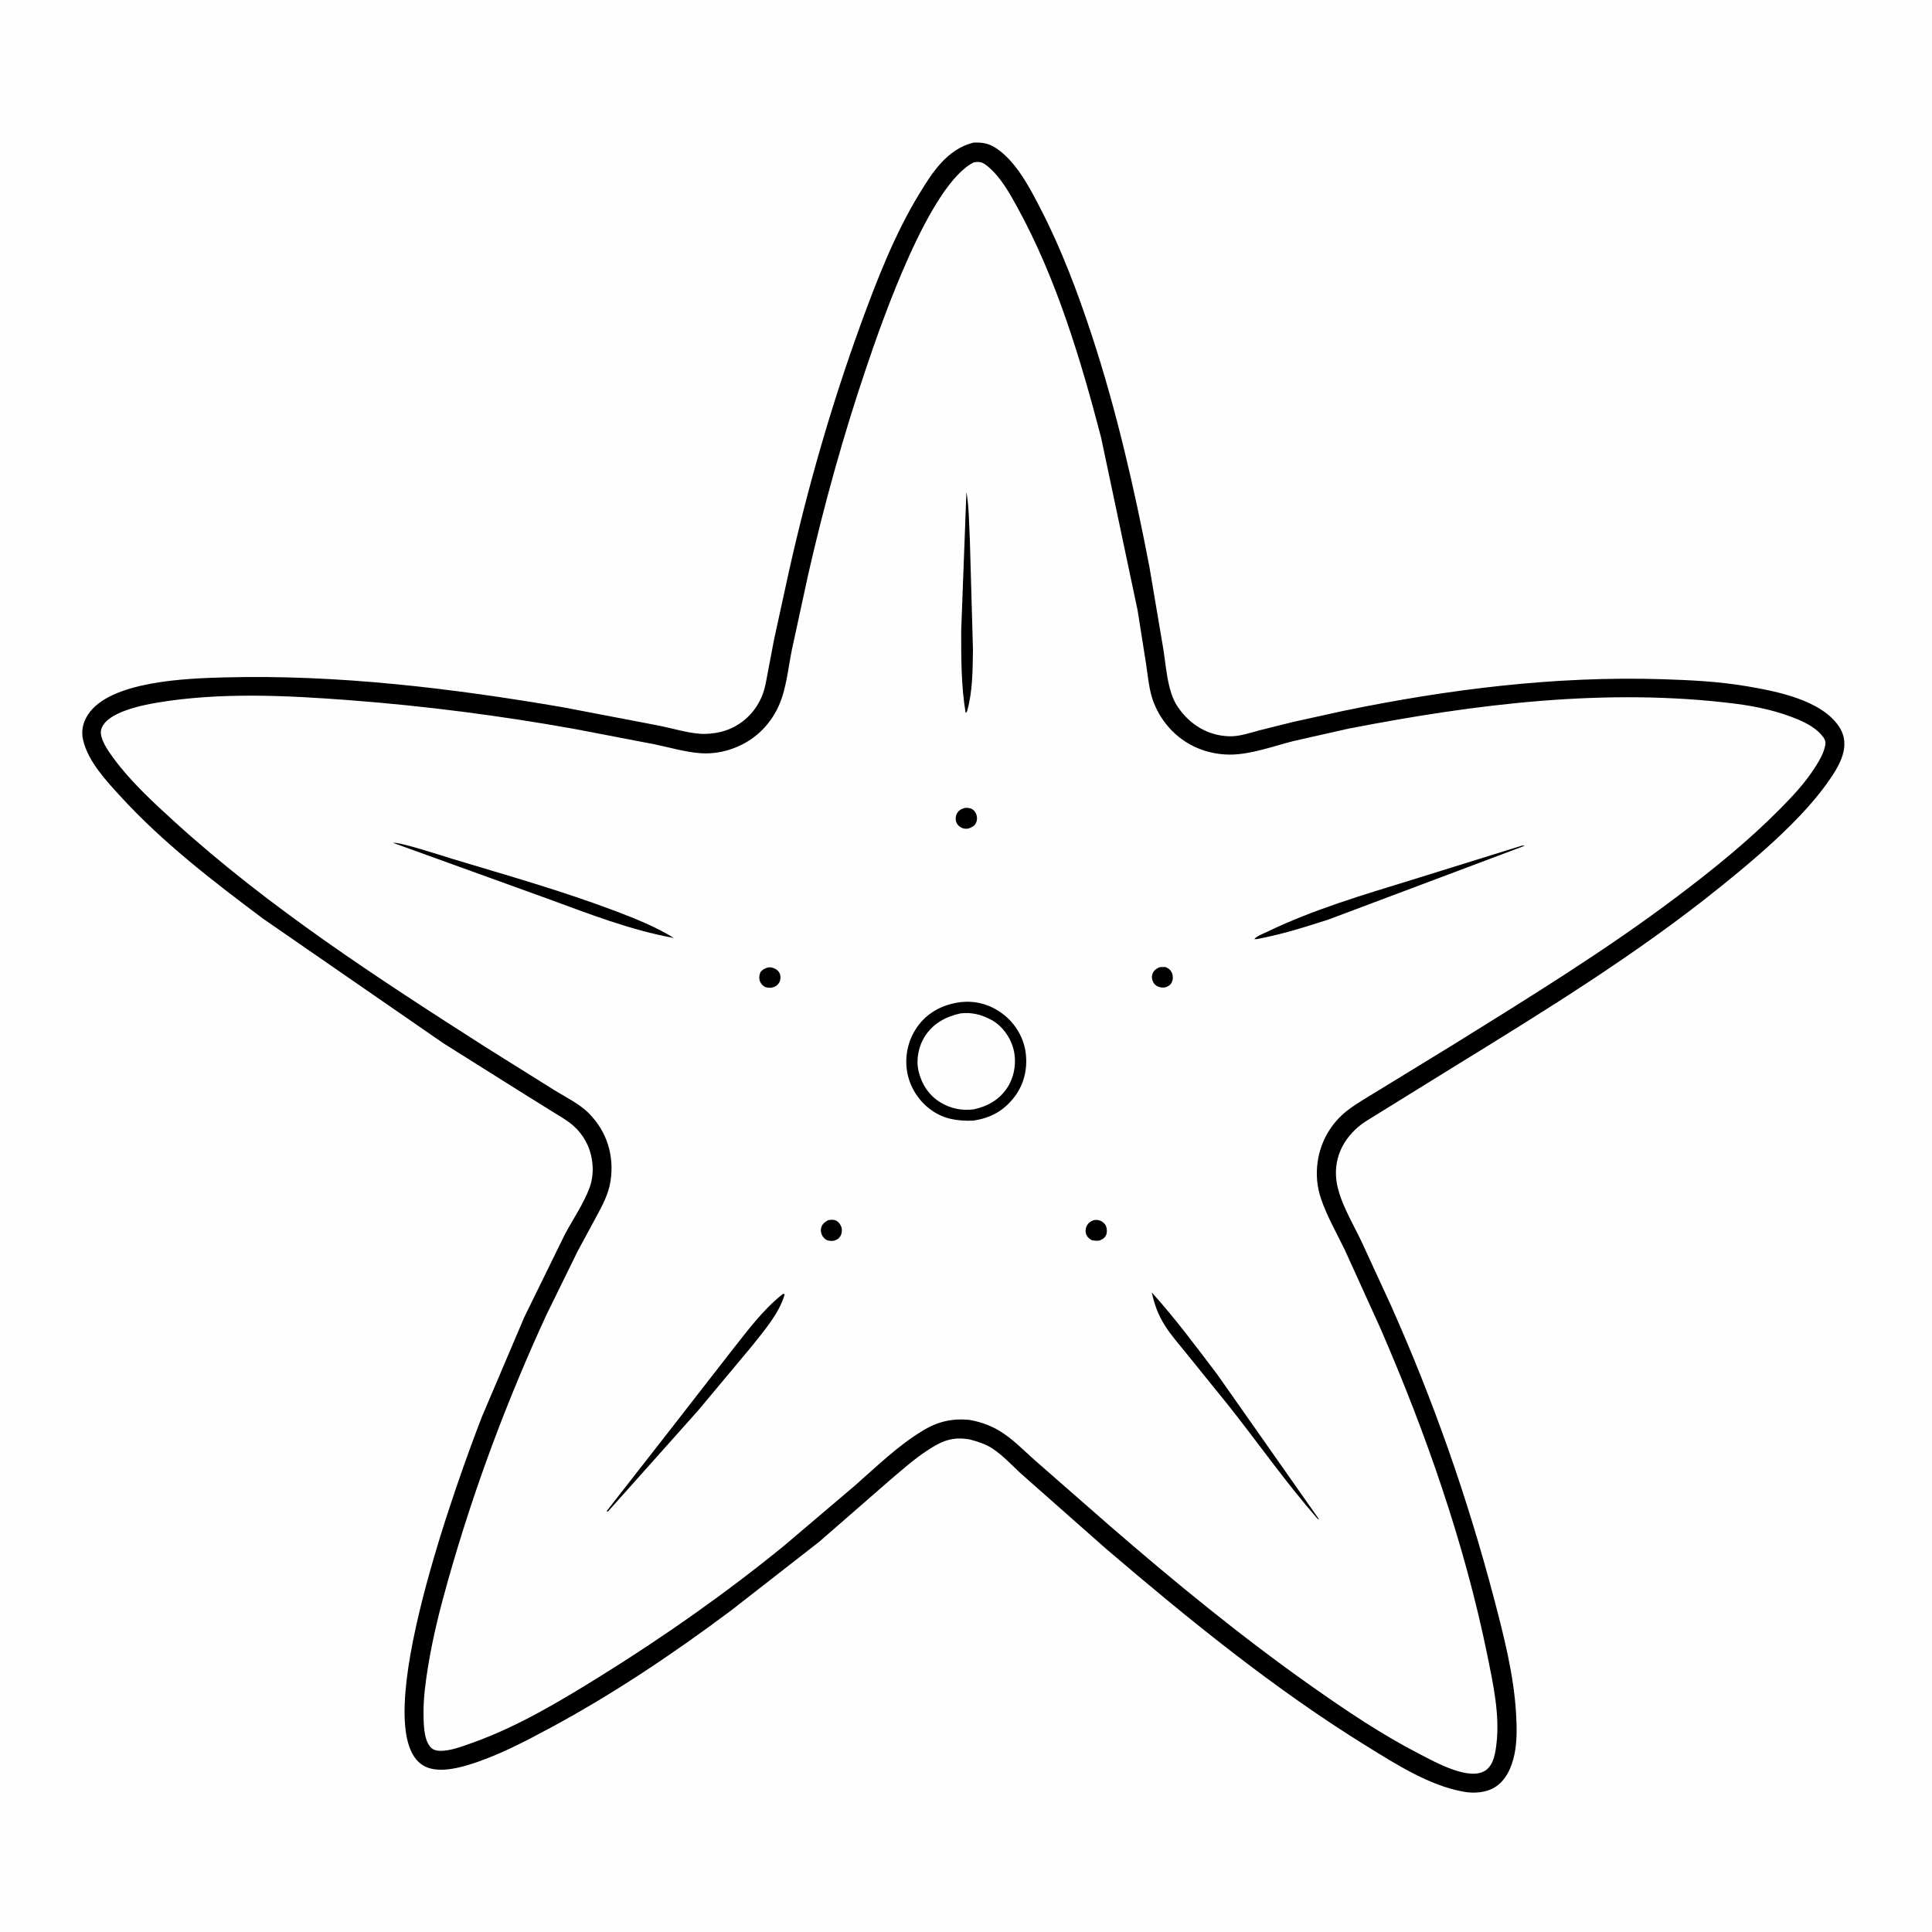
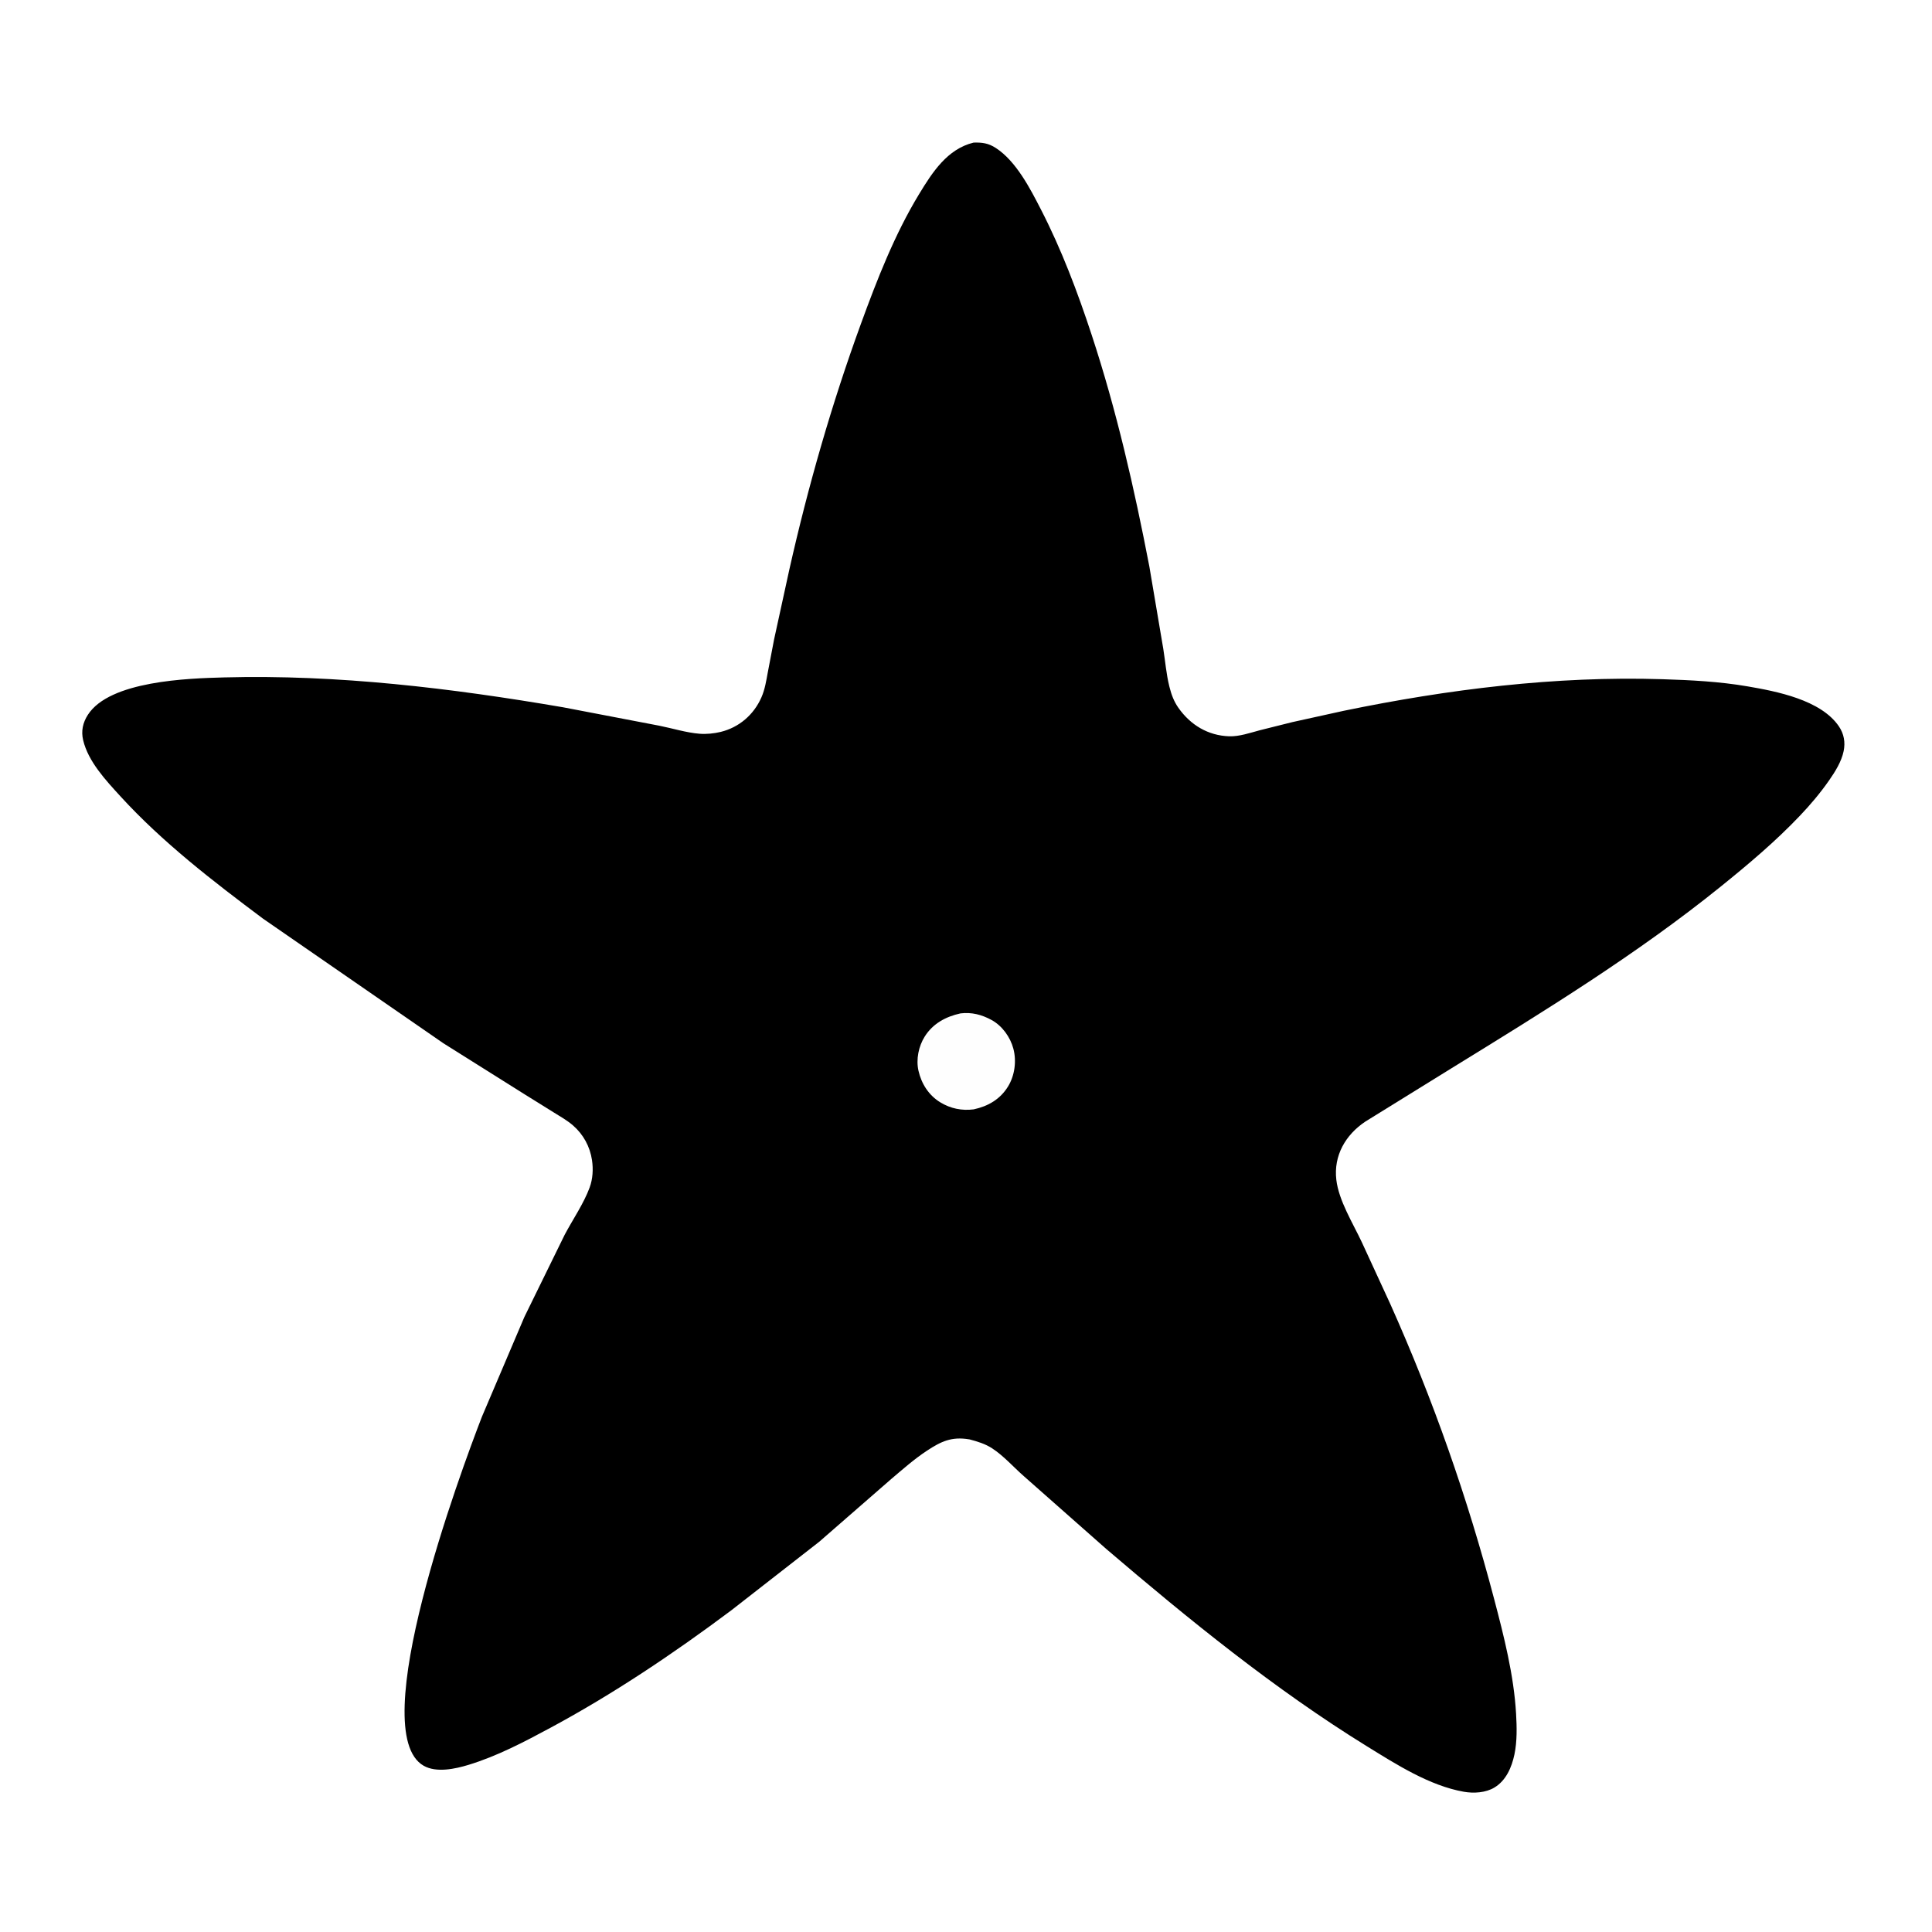
<svg xmlns="http://www.w3.org/2000/svg" version="1.1" style="display: block;" viewBox="0 0 2048 2048" width="1024" height="1024">
-   <path transform="translate(0,0)" fill="rgb(254,254,254)" d="M -0 -0 L 2048 0 L 2048 2048 L -0 2048 L -0 -0 z" />
  <path transform="translate(0,0)" fill="rgb(0,0,0)" d="M 1032.03 151.158 C 1041.06 150.881 1047.67 151.731 1055.51 156.802 C 1077.14 170.788 1092.06 199.925 1103.51 222.213 C 1125.39 264.795 1142.27 309.58 1157.22 354.997 C 1183.6 435.164 1202.42 517.688 1218.36 600.5 L 1233.16 687.98 C 1235.23 700.917 1236.3 714.551 1239.45 727.25 L 1239.9 729 C 1241.84 736.701 1244.58 743.806 1249.17 750.336 C 1261.95 768.491 1280.51 779.757 1303.04 780.505 C 1313.6 780.856 1325.18 776.837 1335.29 774.144 L 1370.12 765.431 L 1424.47 753.461 C 1535.13 730.641 1648.82 716.454 1761.97 719.98 C 1792.29 720.925 1822.42 722.435 1852.37 727.56 C 1883.28 732.849 1930.15 741.874 1949.24 769.876 C 1954.7 777.89 1956.26 786.814 1954.34 796.222 C 1952.06 807.336 1945.33 818.039 1938.93 827.215 C 1929.56 840.655 1919.22 852.891 1907.95 864.744 C 1882.1 891.925 1853.57 915.975 1824.42 939.504 C 1734.87 1011.81 1636.62 1072.06 1538.77 1132.32 L 1447.35 1188.9 C 1426.4 1202.87 1413.53 1224.88 1416.56 1250.63 C 1419.15 1272.69 1434.03 1296.45 1443.48 1316.58 L 1473.78 1382.32 C 1519.24 1483.88 1555.5 1587.29 1583.81 1694.88 C 1594.22 1734.42 1604.75 1775.7 1607.11 1816.65 C 1607.92 1830.74 1608.27 1845.96 1605.35 1859.82 C 1602.47 1873.42 1596.56 1887.35 1584.15 1894.85 C 1574.86 1900.46 1562.16 1901.19 1551.66 1899.33 C 1515.33 1892.9 1480.06 1870.31 1449 1851.13 C 1351.08 1790.68 1260.04 1716.57 1172.63 1641.92 L 1085.38 1564.86 C 1074.44 1555.25 1063.93 1543.26 1051.74 1535.31 C 1044.35 1530.5 1036.19 1528.07 1027.77 1525.82 L 1027.28 1525.75 C 1008.74 1522.68 997.639 1527.89 982.471 1537.89 C 969.042 1546.75 956.933 1557.49 944.682 1567.87 L 868.413 1634.33 L 775 1707.17 C 714.196 1752.66 650.236 1795.63 583.3 1831.63 C 555.53 1846.57 526.906 1861.62 496.632 1870.83 C 482.486 1875.13 462.607 1879.46 449.081 1871.75 C 386.196 1835.87 487.933 1561.1 510.776 1501.98 L 555.846 1396.08 L 598.579 1308.9 C 607.061 1292.85 618.838 1275.76 625.044 1258.82 C 628.409 1249.64 628.97 1239.4 627.536 1229.75 C 625.413 1215.47 618.394 1202.59 607.521 1193.1 C 601.357 1187.72 593.847 1183.47 586.912 1179.17 L 556.588 1160.32 L 469.979 1105.89 L 278.749 973.762 C 225.938 934.241 172.158 892.859 127.583 844.038 C 112.252 827.246 93.518 807.332 88.136 784.58 C 85.862 774.968 87.78 766.095 93.106 757.778 C 116.202 721.709 199.159 719.119 237.573 718.087 C 357.657 714.86 478.74 729.507 596.908 749.753 L 698.801 769.263 C 712.733 772.021 727.506 776.691 741.62 777.806 C 748.765 778.37 757.055 777.545 764 775.839 C 783.523 771.042 799.091 757.616 807.151 739.205 C 810.928 730.577 812.224 721.682 813.938 712.5 L 820.553 677.856 L 836.758 603.628 C 856.55 515.59 881.674 428.109 912.58 343.343 C 929.611 296.633 948.317 248.515 974.2 205.892 C 988.309 182.657 1004.12 157.974 1032.03 151.158 z" />
-   <path transform="translate(0,0)" fill="rgb(254,254,254)" d="M 1032.36 172.06 C 1034.45 171.782 1036.7 171.539 1038.8 171.859 C 1042.43 172.409 1045.68 175.176 1048.39 177.512 C 1061.29 188.626 1070.55 205.413 1078.64 220.164 C 1119.81 295.21 1145.69 381.243 1167.19 463.753 L 1205.91 647.005 L 1214.85 703.557 C 1216.5 714.66 1217.6 726.3 1220.5 737.146 C 1223.32 747.678 1229.05 758.581 1235.76 767.139 C 1252.21 788.128 1276.62 799.7 1303.31 799.902 C 1325.31 800.069 1349.93 790.947 1371.22 785.533 L 1429.1 772.467 C 1563.55 746.302 1702.93 728.759 1839.59 745.966 C 1861.8 748.762 1885.13 753.887 1905.82 762.605 C 1915.81 766.813 1926.54 772.723 1933 781.748 C 1934.72 784.144 1935.43 786.58 1934.93 789.5 C 1933.52 797.784 1929.04 805.458 1924.63 812.464 C 1913.92 829.472 1900.68 843.596 1886.6 857.81 C 1852.64 892.087 1815.33 922.159 1776.84 951.131 C 1701.49 1007.86 1621.27 1057.15 1541.27 1106.92 L 1461.75 1155.6 C 1450.69 1162.51 1438.72 1169.1 1428.4 1177.06 C 1411.09 1190.4 1399.84 1209.97 1396.78 1231.5 C 1394.87 1244.88 1396 1257.82 1400.31 1270.63 C 1406.6 1289.33 1417.19 1307.6 1425.74 1325.37 L 1463.14 1407.72 C 1511.32 1518.62 1552.46 1636.02 1576.65 1754.65 C 1582.67 1784.19 1589.88 1817.35 1586.43 1847.51 C 1585.34 1857.07 1583.71 1870.04 1575.39 1876.25 C 1558.49 1888.87 1521.31 1867.84 1505.78 1859.87 C 1465.22 1839.06 1427.56 1813.72 1390.36 1787.5 C 1315.58 1734.77 1244.24 1676.25 1175.14 1616.33 L 1098.45 1549.22 C 1087.27 1539.47 1076.59 1528.33 1064.38 1519.93 C 1052.94 1512.06 1041.28 1507.58 1027.65 1505.14 C 1009.33 1503.36 994.188 1506.89 978.484 1516.34 C 952.102 1532.22 929.266 1554.57 906.181 1574.83 L 831.213 1638.5 C 769.467 1688.81 704.17 1734.71 636.537 1776.74 C 593.73 1803.35 548.693 1830.34 501.07 1847.31 C 490.765 1850.98 476.031 1856.8 465 1855.87 C 460.975 1855.52 457.965 1854.28 455.5 1851.02 C 449.019 1842.46 449.029 1826.2 448.969 1815.75 C 448.874 1799.31 451.083 1783.24 453.692 1767.04 C 458.714 1735.87 466.406 1705.34 474.991 1674.98 C 502.306 1578.37 537.247 1484.82 579.3 1393.66 L 612.189 1326.62 L 631.824 1290.25 C 638.623 1277.73 645.135 1265.85 647.258 1251.54 C 651.173 1225.17 643.481 1199.93 624.784 1180.69 C 614.424 1170.03 599.296 1162.92 586.747 1155.05 L 514.682 1109.96 C 400.868 1037.19 285.096 962.133 184.955 871.02 C 162.565 850.648 138.516 828.464 120.5 803.986 C 115.225 796.819 104.718 782.406 107.293 773.189 C 112.351 755.086 150.51 747.554 166.524 744.858 C 233.204 733.632 303.933 737.174 371.057 742.278 C 450.475 748.318 529.511 758.53 607.925 772.522 L 693.556 788.931 C 709.727 792.254 726.403 797.297 742.864 798.445 C 757.765 799.485 772.656 796.176 786 789.558 C 803.88 780.692 817.693 765.93 825.729 747.703 C 833.71 729.6 835.505 707.847 839.477 688.492 L 856.775 608.776 C 873.635 534.673 894.232 460.686 918.633 388.716 C 935.387 339.298 985.215 195.315 1032.36 172.06 z" />
  <path transform="translate(0,0)" fill="rgb(0,0,0)" d="M 1228.46 1025.5 C 1230.74 1024.87 1233.14 1025.1 1235.5 1025.12 C 1238.45 1026.38 1240.3 1027.5 1241.85 1030.41 C 1243.39 1033.3 1243.65 1037.37 1242.5 1040.46 C 1241.27 1043.77 1239.02 1045.16 1235.95 1046.5 C 1234.35 1046.9 1232.94 1046.97 1231.3 1046.78 C 1228.16 1046.41 1225.25 1045.1 1223.32 1042.51 C 1221.62 1040.23 1220.52 1036.21 1221.35 1033.41 C 1222.58 1029.25 1224.77 1027.5 1228.46 1025.5 z" />
  <path transform="translate(0,0)" fill="rgb(0,0,0)" d="M 814.535 1025.5 C 816.514 1025.21 818.216 1025.54 820.08 1026.22 C 822.996 1027.27 825.602 1029.43 826.703 1032.39 C 827.693 1035.05 827.48 1038.9 826.074 1041.39 C 824.039 1045 821.362 1046.2 817.5 1047.07 C 815.644 1047.05 813.607 1047.05 811.821 1046.5 C 809.176 1045.69 806.992 1043.33 805.852 1040.88 C 804.235 1037.4 804.856 1033.95 806.063 1030.5 C 808.713 1027.39 810.594 1026.48 814.535 1025.5 z" />
  <path transform="translate(0,0)" fill="rgb(0,0,0)" d="M 1022.46 856.5 C 1024.7 856.2 1026.83 856.35 1029 857.037 C 1031.57 857.849 1033.41 859.947 1034.53 862.325 C 1035.93 865.315 1036.06 868.925 1034.74 871.965 C 1033.12 875.699 1030.11 877 1026.5 878.319 C 1024.48 878.61 1022.45 878.621 1020.5 877.911 C 1017.99 876.997 1015.24 874.984 1014.12 872.504 C 1012.74 869.462 1012.69 865.953 1014.12 862.932 C 1015.89 859.204 1018.67 857.658 1022.46 856.5 z" />
  <path transform="translate(0,0)" fill="rgb(0,0,0)" d="M 877.722 1293.5 C 879.965 1293.04 882.961 1292.67 885.148 1293.43 C 888.259 1294.51 890.372 1297.04 891.624 1299.98 C 892.892 1302.97 892.559 1307.22 891.051 1310 C 889.282 1313.27 886.886 1314.33 883.5 1315.34 C 882.024 1315.51 880.633 1315.44 879.157 1315.25 C 876.084 1314.86 873.934 1313.24 872.202 1310.75 C 870.528 1308.34 869.776 1305.04 870.336 1302.15 C 871.209 1297.65 874.012 1295.74 877.722 1293.5 z" />
  <path transform="translate(0,0)" fill="rgb(0,0,0)" d="M 1159.11 1293.5 C 1161.67 1292.91 1164.05 1293.04 1166.5 1294.04 C 1168.93 1295.03 1171.57 1297.4 1172.5 1299.89 C 1173.53 1302.67 1173.71 1306.66 1172.42 1309.38 C 1170.92 1312.54 1168.58 1313.72 1165.5 1315 C 1162.8 1315.5 1160.2 1315.09 1157.5 1314.8 C 1154.99 1313.24 1153.01 1311.91 1151.69 1309.16 C 1150.4 1306.47 1150.55 1302.72 1151.79 1300.02 C 1153.47 1296.37 1155.5 1295.02 1159.11 1293.5 z" />
  <path transform="translate(0,0)" fill="rgb(0,0,0)" d="M 1024.44 521.52 C 1027.32 537.744 1027.15 555.349 1028.07 571.839 L 1031.38 688.525 C 1031.04 709.817 1031.13 732.915 1025.24 753.5 C 1024.45 755.353 1025.09 754.764 1023.56 755.5 C 1018.83 726.645 1018.86 697.499 1018.91 668.344 L 1024.44 521.52 z" />
  <path transform="translate(0,0)" fill="rgb(0,0,0)" d="M 416.752 893.5 C 423.017 892.129 469.635 907.45 479.196 910.337 C 537.547 927.953 595.915 944.357 653 966.006 C 673.673 973.846 695.573 982.656 714.399 994.334 C 668.258 985.925 624.278 968.724 580.399 952.63 L 416.752 893.5 z" />
  <path transform="translate(0,0)" fill="rgb(0,0,0)" d="M 1612.99 896.5 C 1615.18 896.278 1614.05 896.289 1616.36 896.5 L 1408.29 974.725 C 1383.16 982.768 1358.12 990.726 1332.12 995.5 L 1329.65 995.535 C 1331.6 992.456 1339.39 989.608 1342.83 987.941 C 1391.35 964.389 1445.32 948.485 1496.81 932.64 L 1612.99 896.5 z" />
  <path transform="translate(0,0)" fill="rgb(0,0,0)" d="M 1220.94 1370.04 C 1245.86 1397.64 1268.18 1427.75 1290.64 1457.37 L 1398.22 1610.5 L 1396.8 1610.14 C 1363.32 1571.9 1333.7 1529.56 1302.11 1489.71 L 1257.45 1434.46 C 1249.8 1424.95 1241.36 1415.45 1234.83 1405.13 C 1227.75 1393.94 1223.7 1382.93 1220.94 1370.04 z" />
-   <path transform="translate(0,0)" fill="rgb(0,0,0)" d="M 830.075 1371.5 L 831.768 1372.05 C 826.085 1392.37 809.434 1411.21 796.568 1427.51 L 739.783 1495.49 L 644.5 1602.24 L 642.986 1601.95 L 709.52 1516.75 L 775.017 1432.55 C 792.233 1410.94 808.155 1388.73 830.075 1371.5 z" />
  <path transform="translate(0,0)" fill="rgb(0,0,0)" d="M 1017.89 1062.35 C 1033.89 1060.49 1048.69 1064.5 1061.77 1073.88 C 1074.89 1083.29 1084.52 1098.23 1087.02 1114.26 C 1089.67 1131.22 1086.07 1148.67 1075.58 1162.47 C 1064.09 1177.58 1049.85 1185.36 1031.23 1187.95 C 1015.07 1188.38 1001.04 1186.48 987.5 1176.96 C 973.567 1167.17 963.786 1151.51 961.353 1134.59 C 958.882 1117.41 963.437 1099.9 974.065 1086.18 C 984.894 1072.21 1000.62 1064.62 1017.89 1062.35 z" />
  <path transform="translate(0,0)" fill="rgb(254,254,254)" d="M 1018.14 1074.24 C 1030.05 1072.79 1040.7 1075.56 1051.14 1081.26 C 1062.32 1087.37 1070.94 1099.34 1074.21 1111.64 C 1077.71 1124.81 1075.68 1140.17 1068.51 1151.8 C 1060.18 1165.3 1047.4 1172.68 1032.2 1175.96 C 1019.68 1177.58 1007.67 1175.16 996.851 1168.58 C 984.553 1161.11 976.747 1148.88 973.61 1134.97 C 970.902 1122.96 973.778 1108.99 980.299 1098.69 C 988.993 1084.95 1002.63 1077.64 1018.14 1074.24 z" />
</svg>